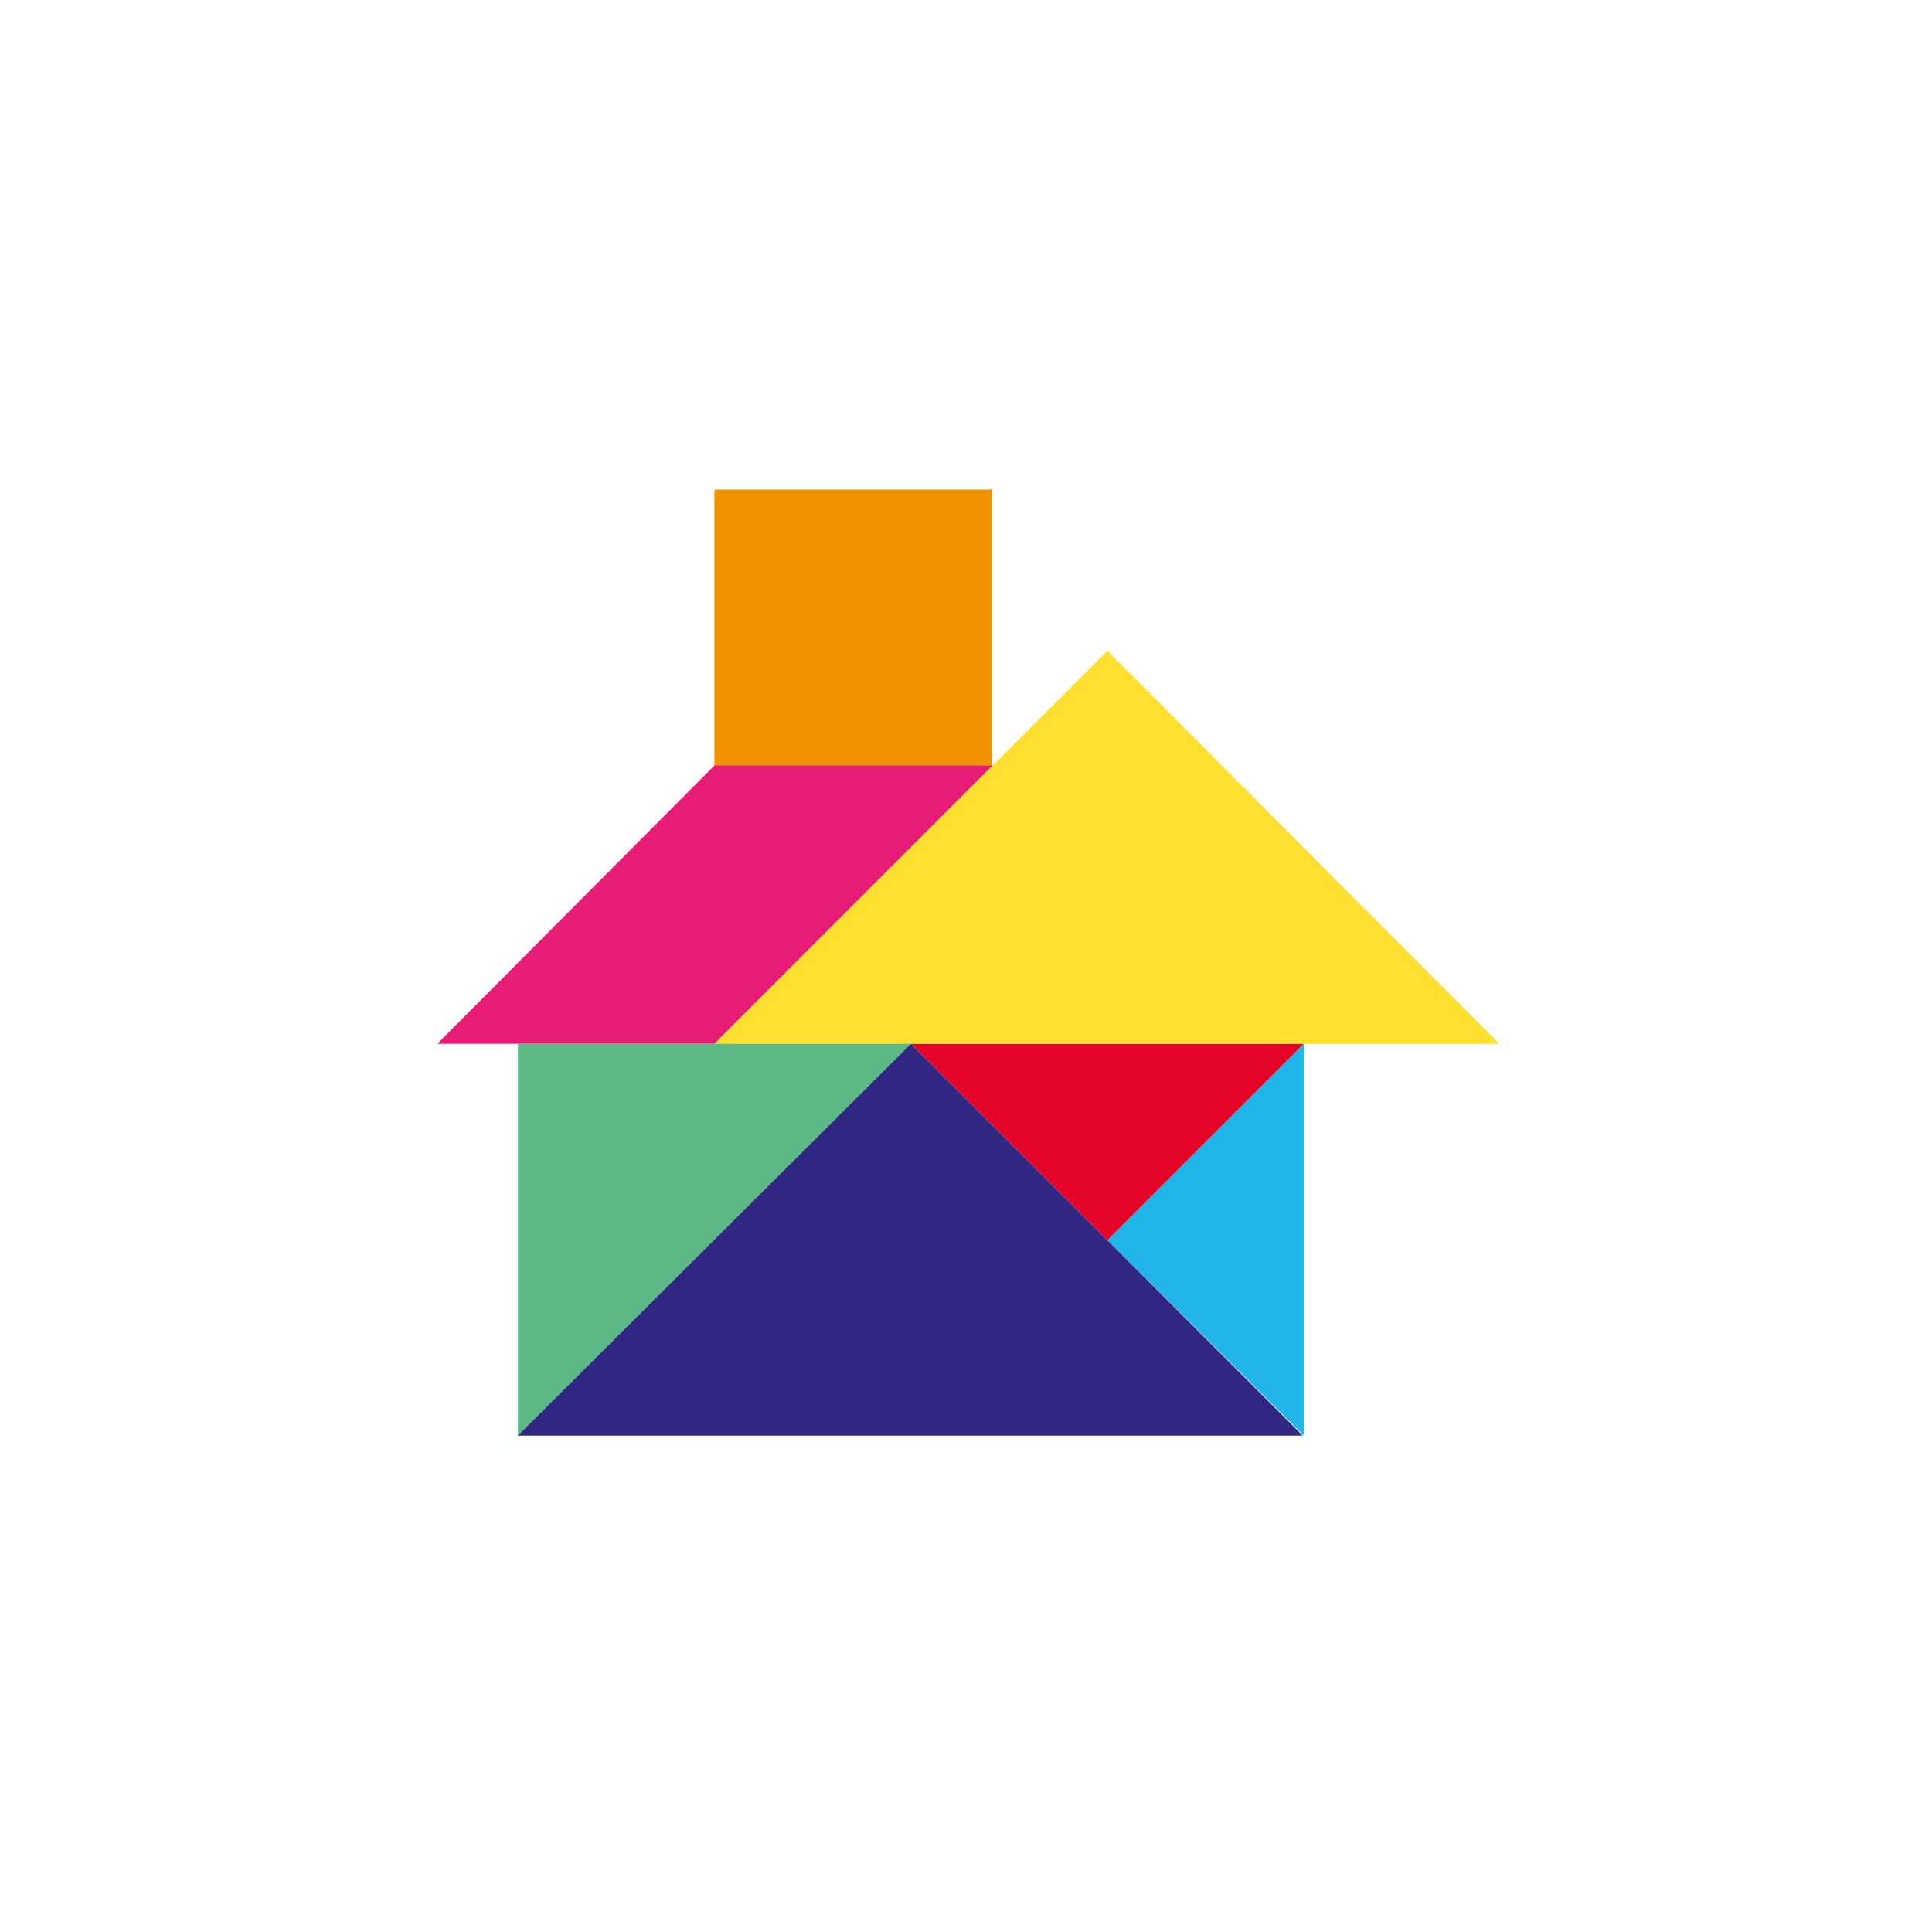
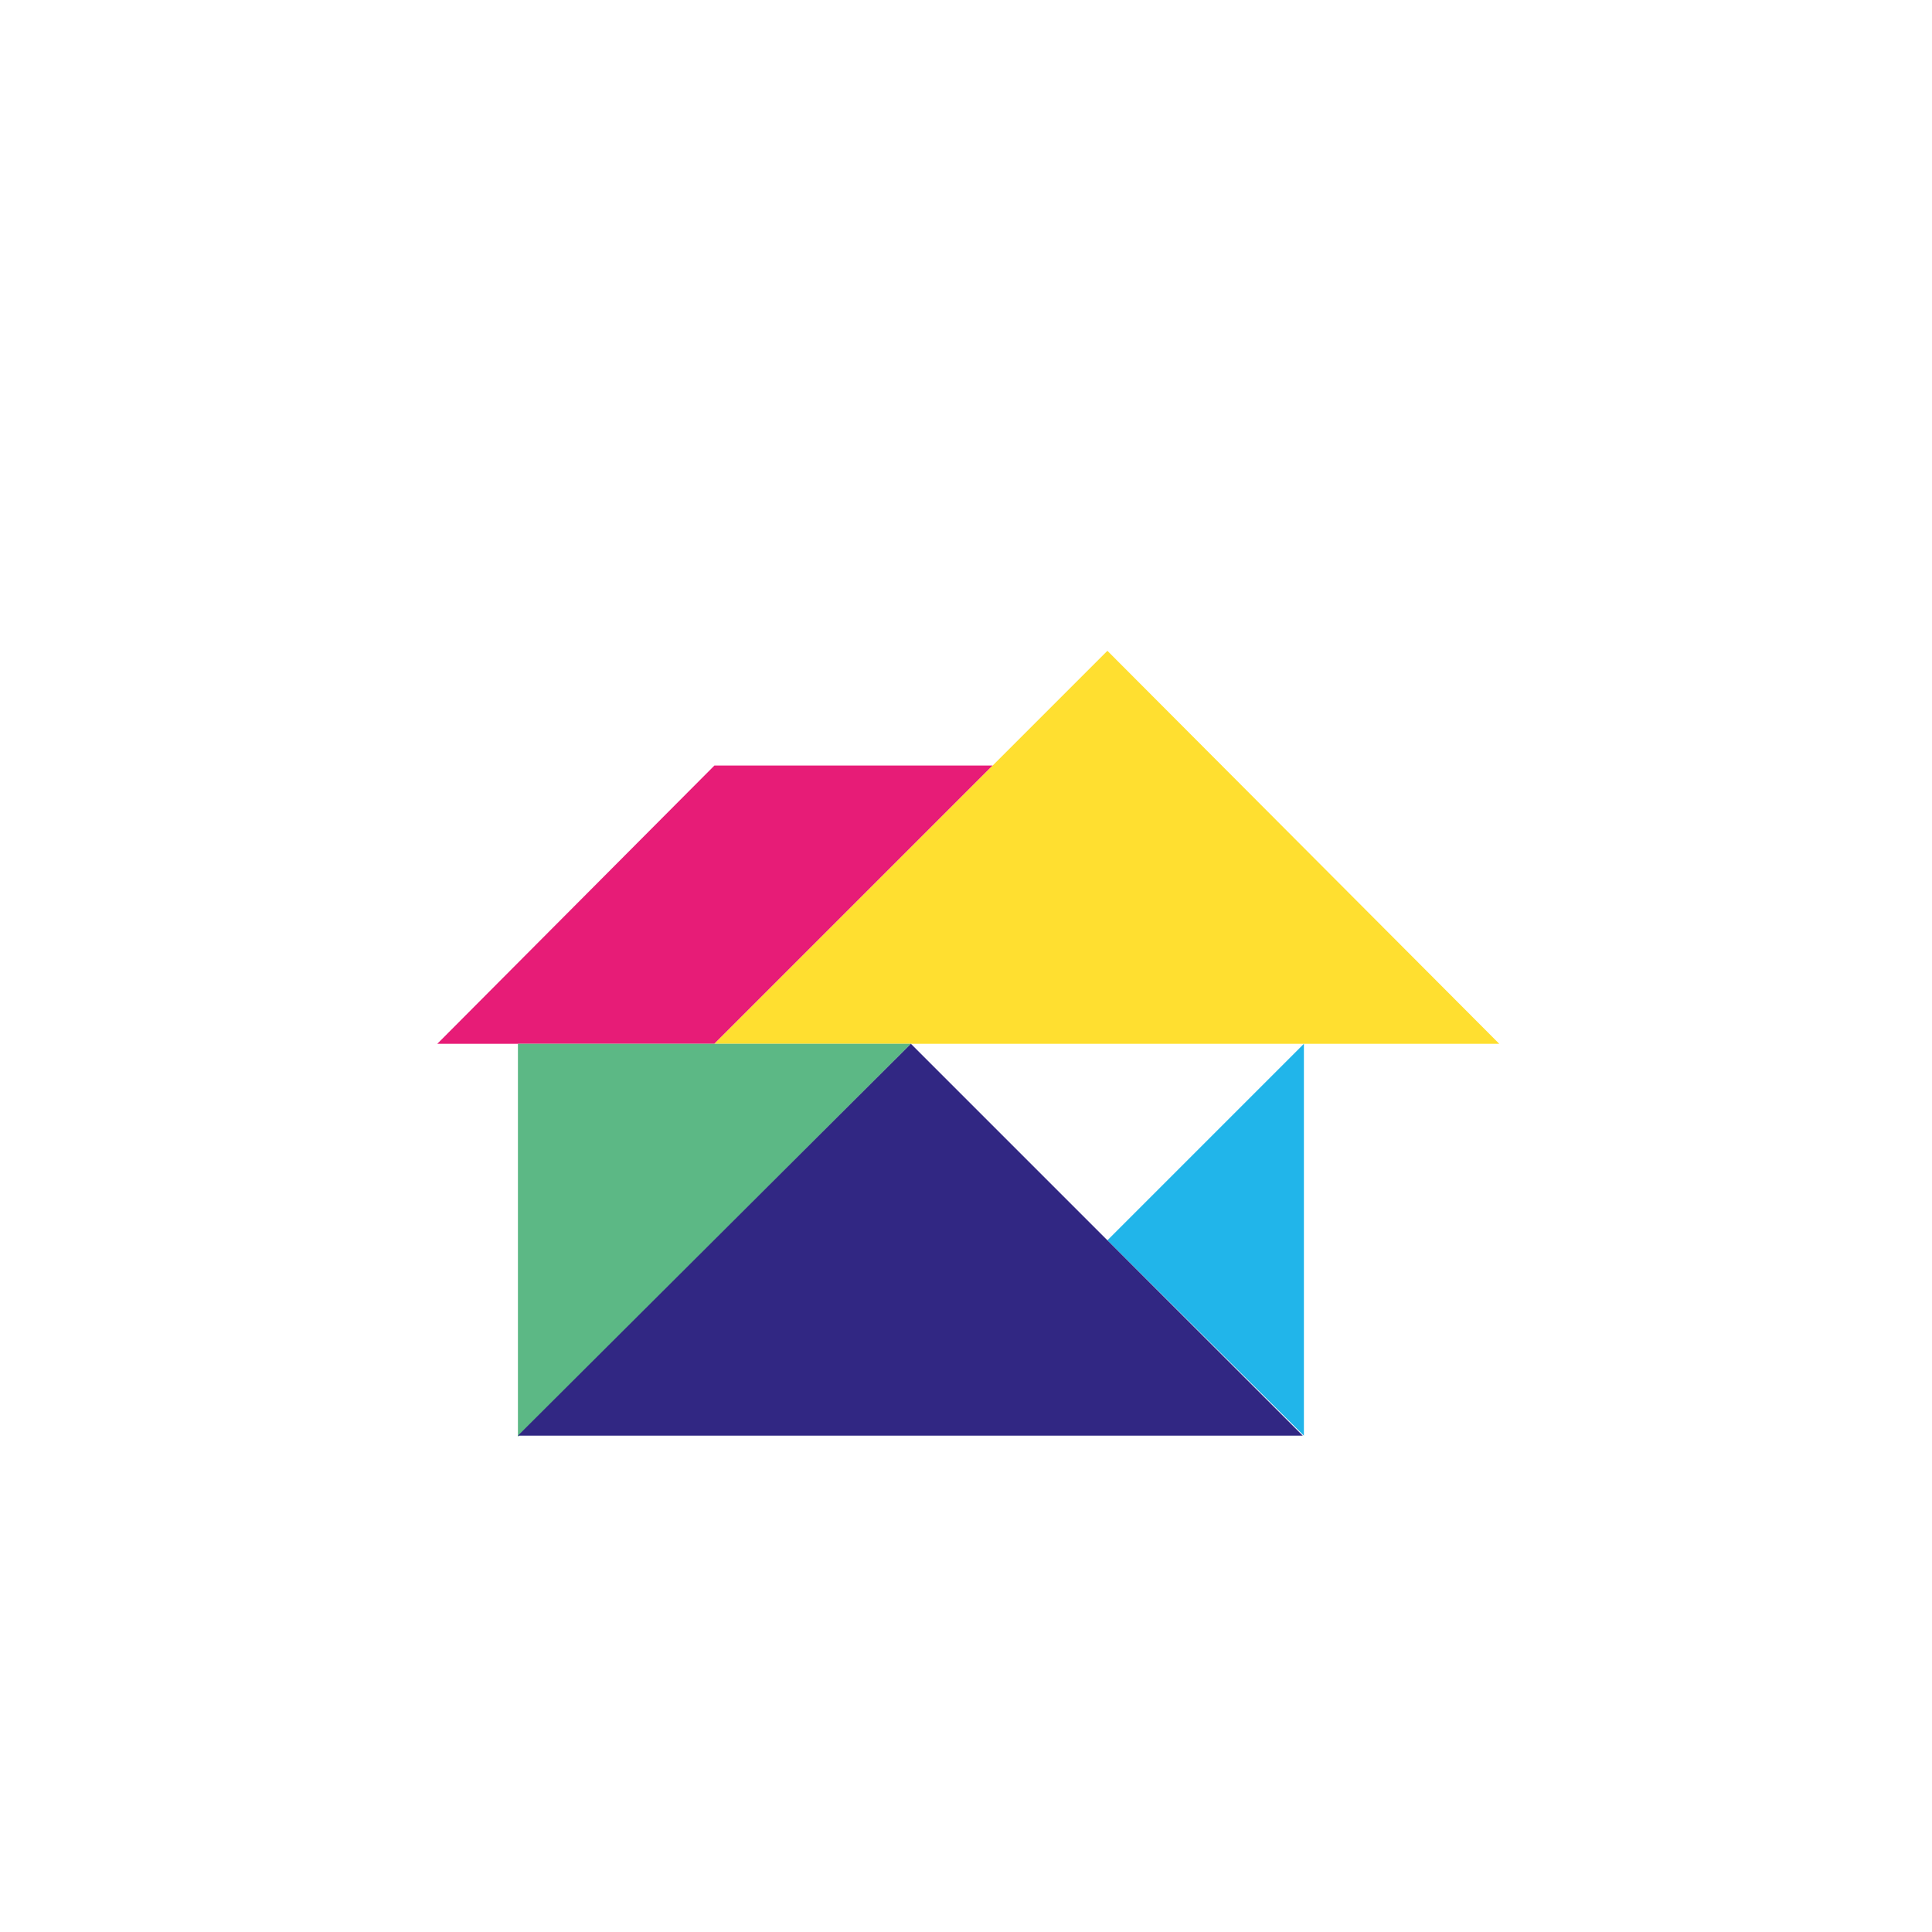
<svg xmlns="http://www.w3.org/2000/svg" id="Laag_1" data-name="Laag 1" version="1.1" viewBox="0 0 170.1 170.1">
  <defs>
    <style>
      .cls-1 {
        fill: #e40428;
      }

      .cls-1, .cls-2, .cls-3, .cls-4, .cls-5, .cls-6, .cls-7 {
        stroke-width: 0px;
      }

      .cls-2 {
        fill: #5cb885;
      }

      .cls-3 {
        fill: #21b5ea;
      }

      .cls-4 {
        fill: #ffdf30;
      }

      .cls-5 {
        fill: #312783;
      }

      .cls-6 {
        fill: #f39200;
      }

      .cls-7 {
        fill: #e71c77;
      }
    </style>
  </defs>
-   <rect class="cls-6" x="62.9" y="43" width="24.4" height="24.4" transform="translate(19.9 130.4) rotate(-90)" />
  <polygon class="cls-3" points="114.8 126.4 97.5 109.2 114.8 91.9 114.8 126.4" />
-   <polygon class="cls-1" points="114.8 91.9 97.5 109.2 80.2 91.9 114.8 91.9" />
  <polygon class="cls-7" points="62.9 67.4 38.5 91.9 62.9 91.9 87.4 67.4 62.9 67.4" />
  <polygon class="cls-4" points="132 91.9 97.5 57.3 62.9 91.9 132 91.9" />
  <polygon class="cls-2" points="45.6 126.5 45.6 91.9 80.2 91.9 45.6 126.5" />
  <polygon class="cls-5" points="45.6 126.4 80.2 91.9 114.7 126.4 45.6 126.4" />
</svg>